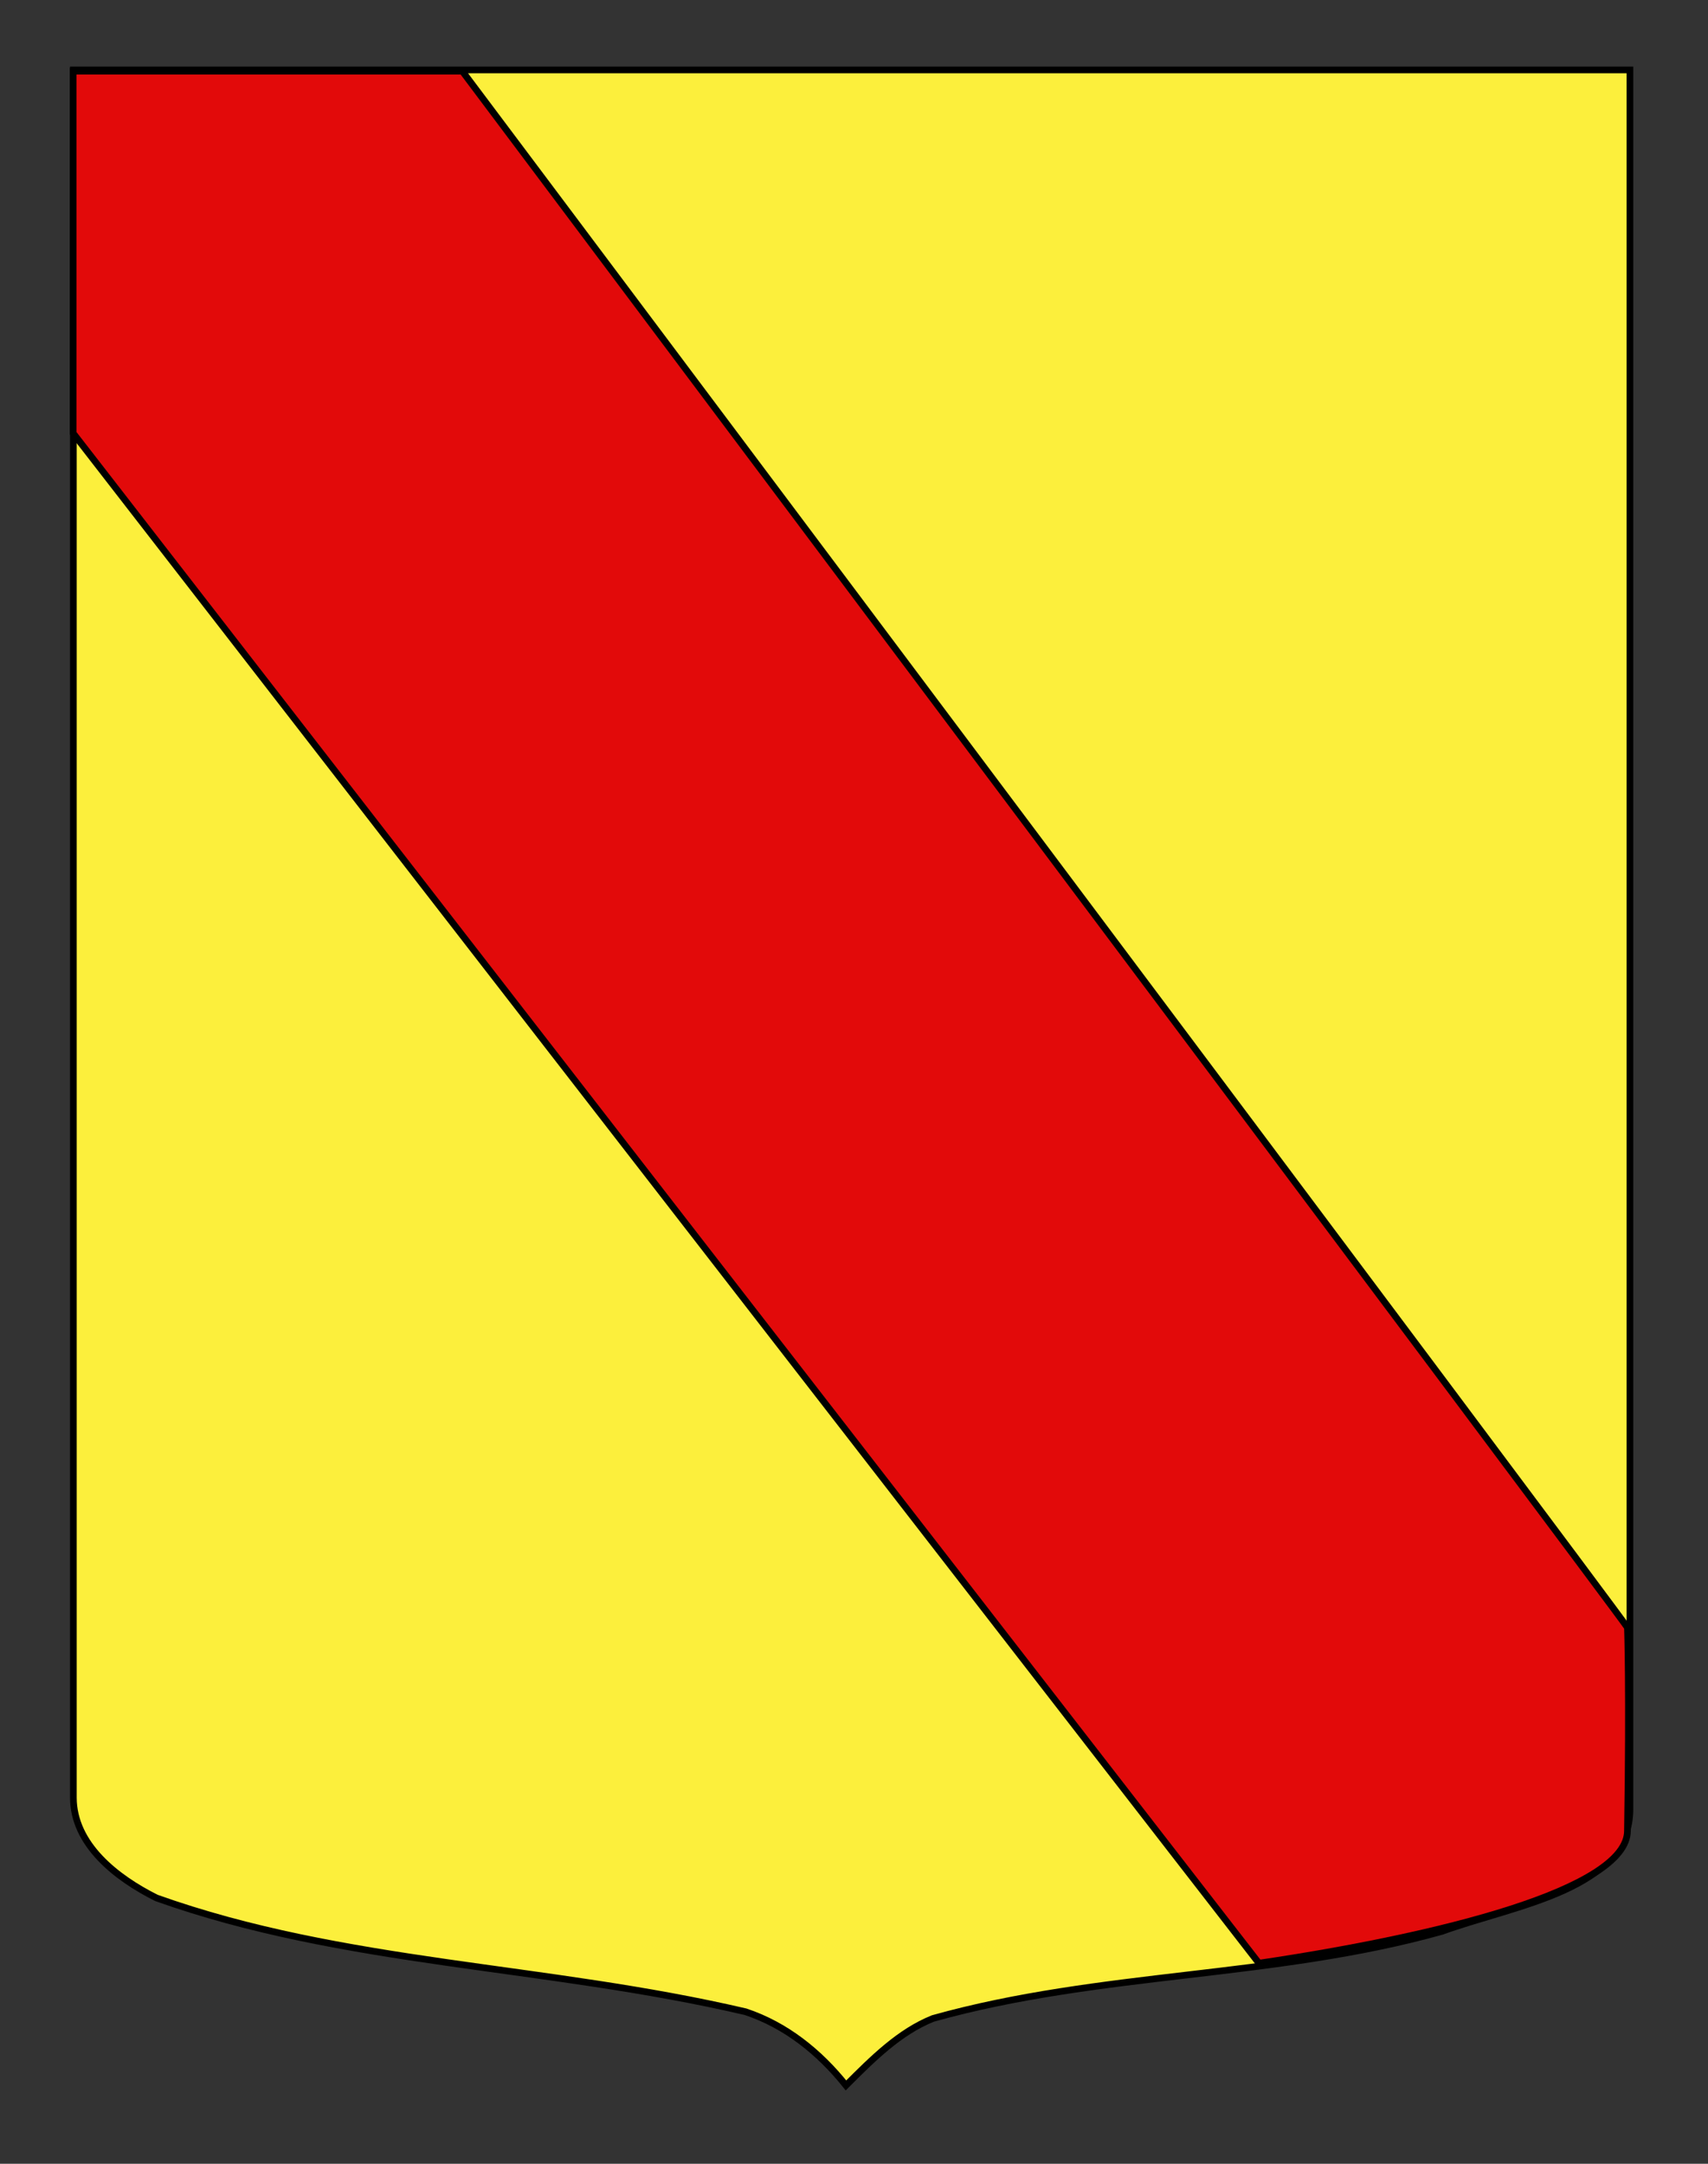
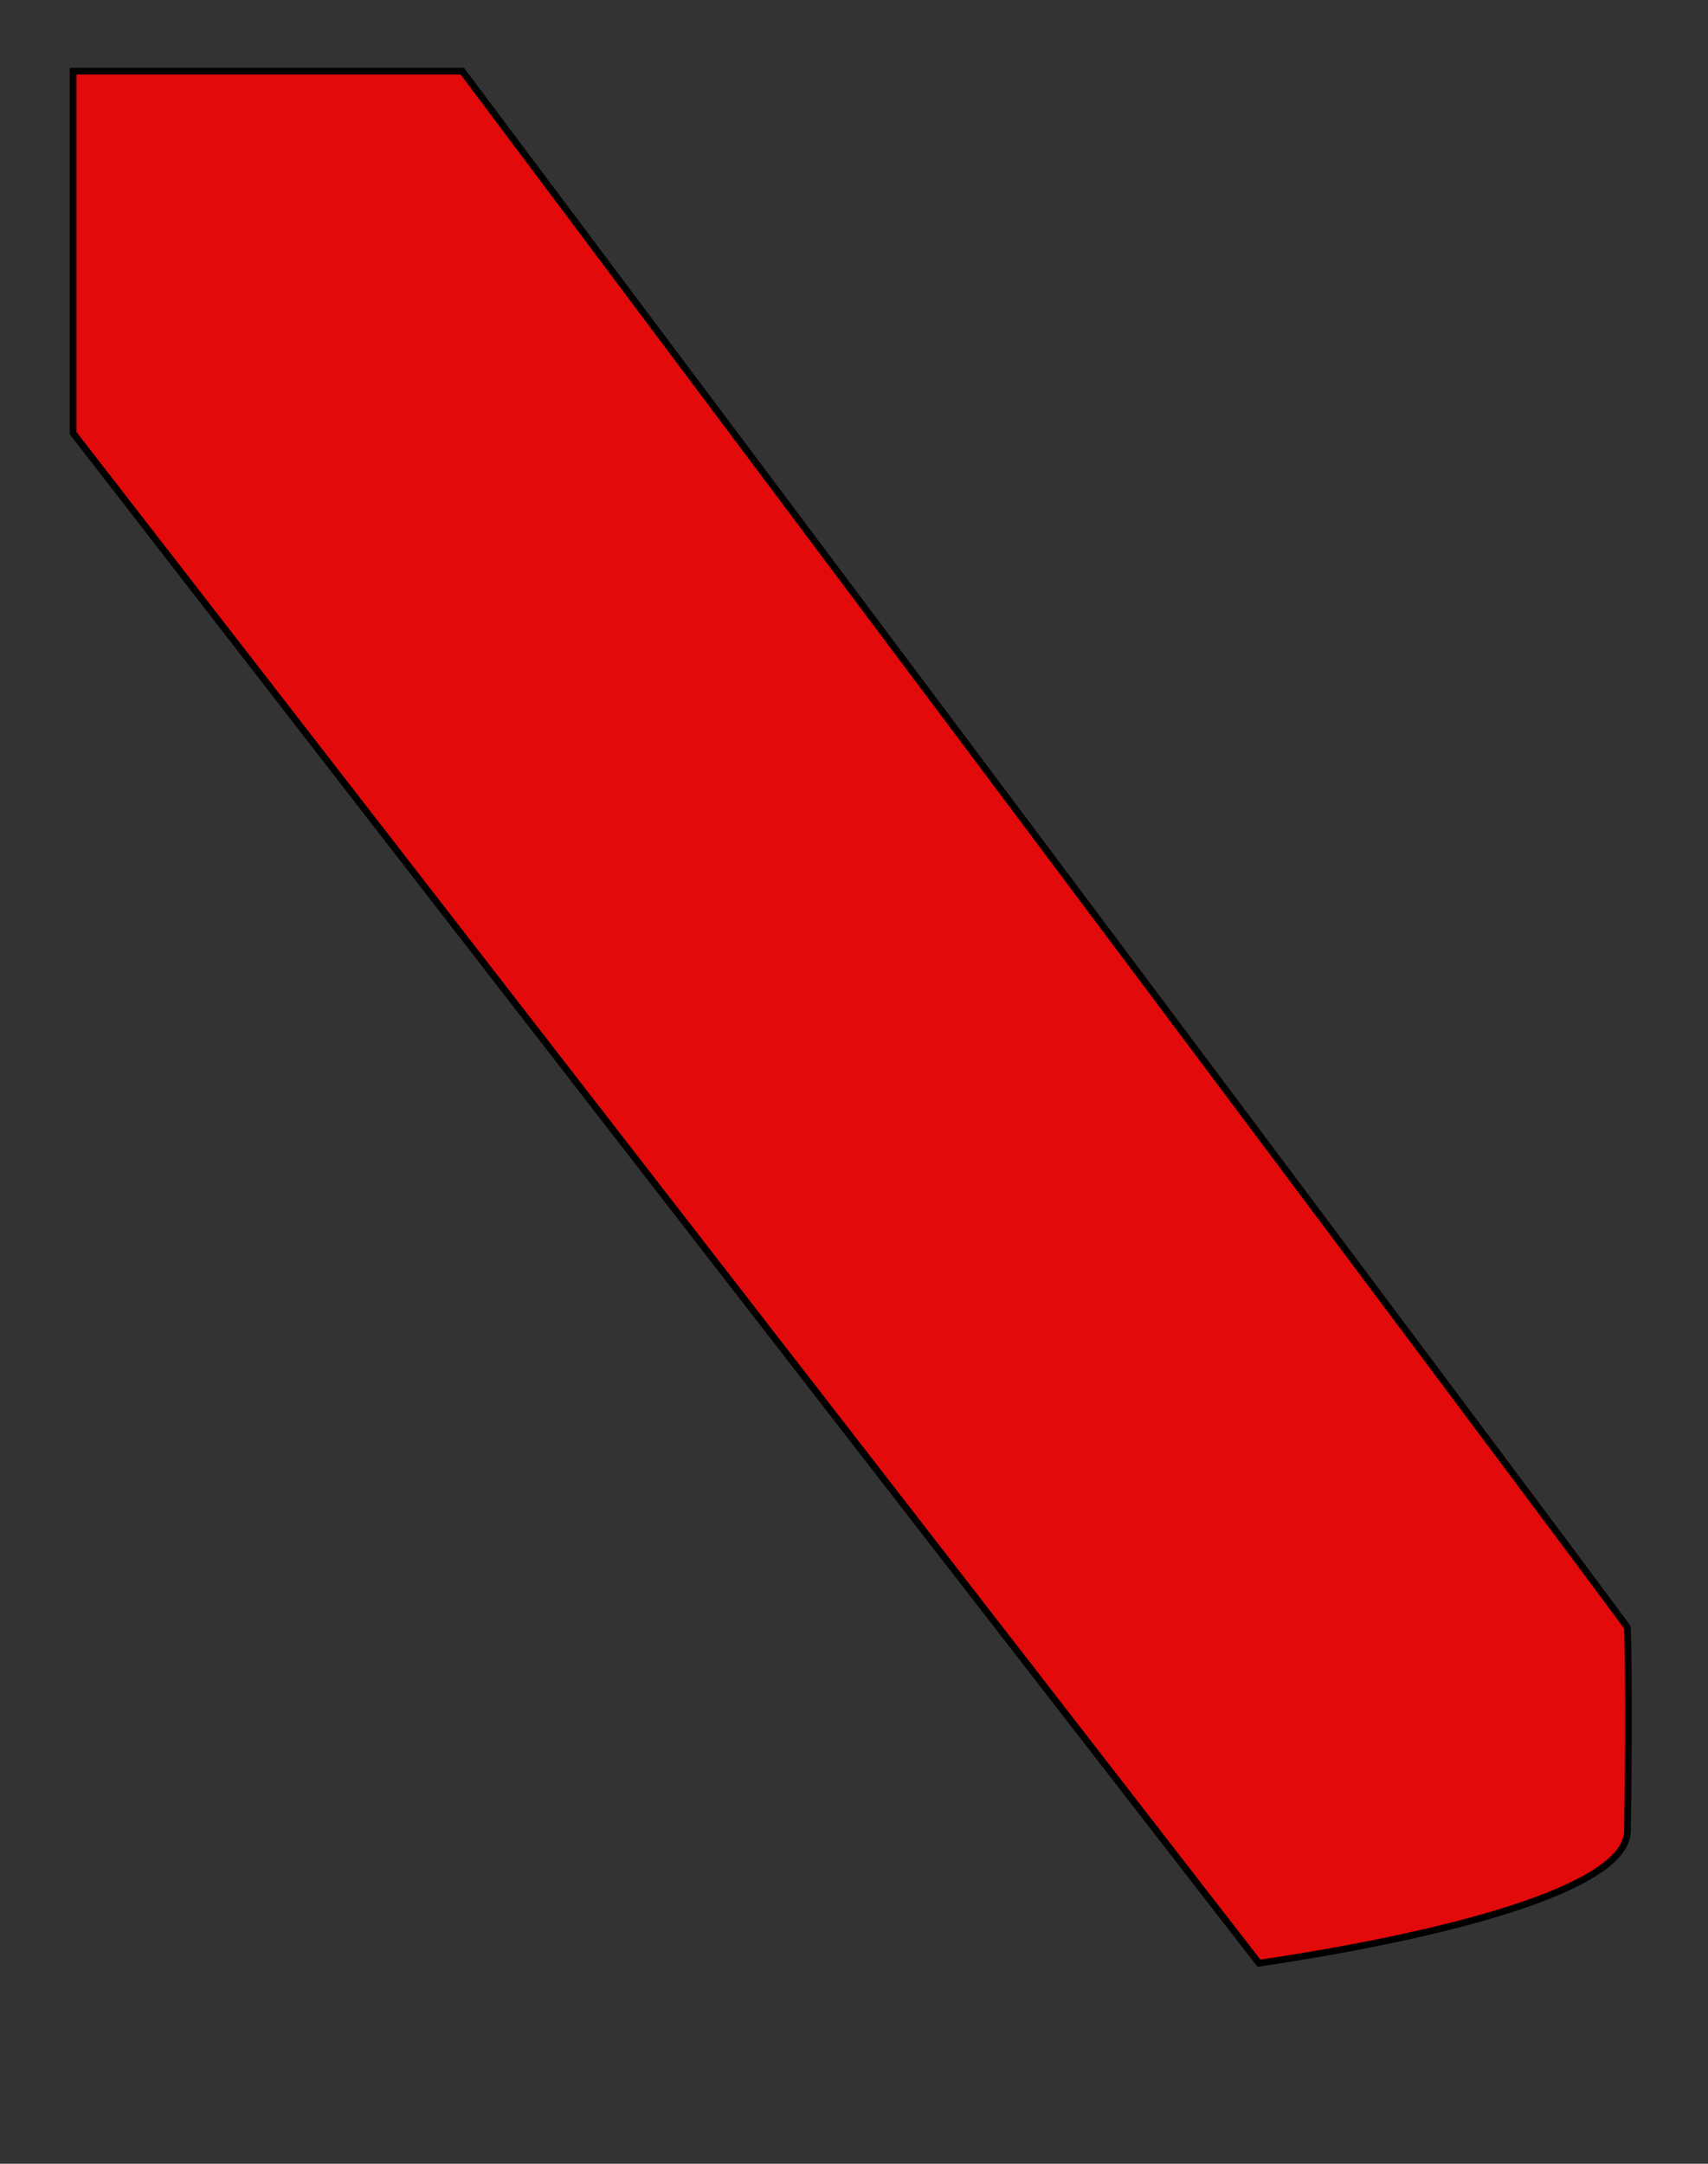
<svg xmlns="http://www.w3.org/2000/svg" version="1.1" id="Calque_2" x="0px" y="0px" width="255.118px" height="323.149px" viewBox="0 0 255.118 323.149" enable-background="new 0 0 255.118 323.149" xml:space="preserve">
  <rect x="0" y="0" width="255.118" height="323.149" fill="#333333" stroke="none" />
-   <path fill="#FCEF3C" stroke="#000000" d="M10.958,10.447c78,0,154.499,0,232.499,0c0,135.583,0,149.083,0,259.75  c0,12.041-17.099,14.25-28.099,18.25c-25,7-51,6-76,13c-5,2-9,6-12.998,10c-3.997-5-8.996-9-14.996-11c-30-7-60-7-88-17  c-6-3-12.406-8-12.406-15C10.958,244.906,10.958,146.822,10.958,10.447z" />
  <path fill-rule="evenodd" clip-rule="evenodd" fill="#E20A0A" stroke="#000000" d="M69.052,10.627  c0,0,172.806,230.417,174.036,232.445c0,0,0.333,9.334,0,30.334c0,8.791-28.042,15.791-55.042,19.791L10.927,64.697v-54.07H69.052z" />
</svg>